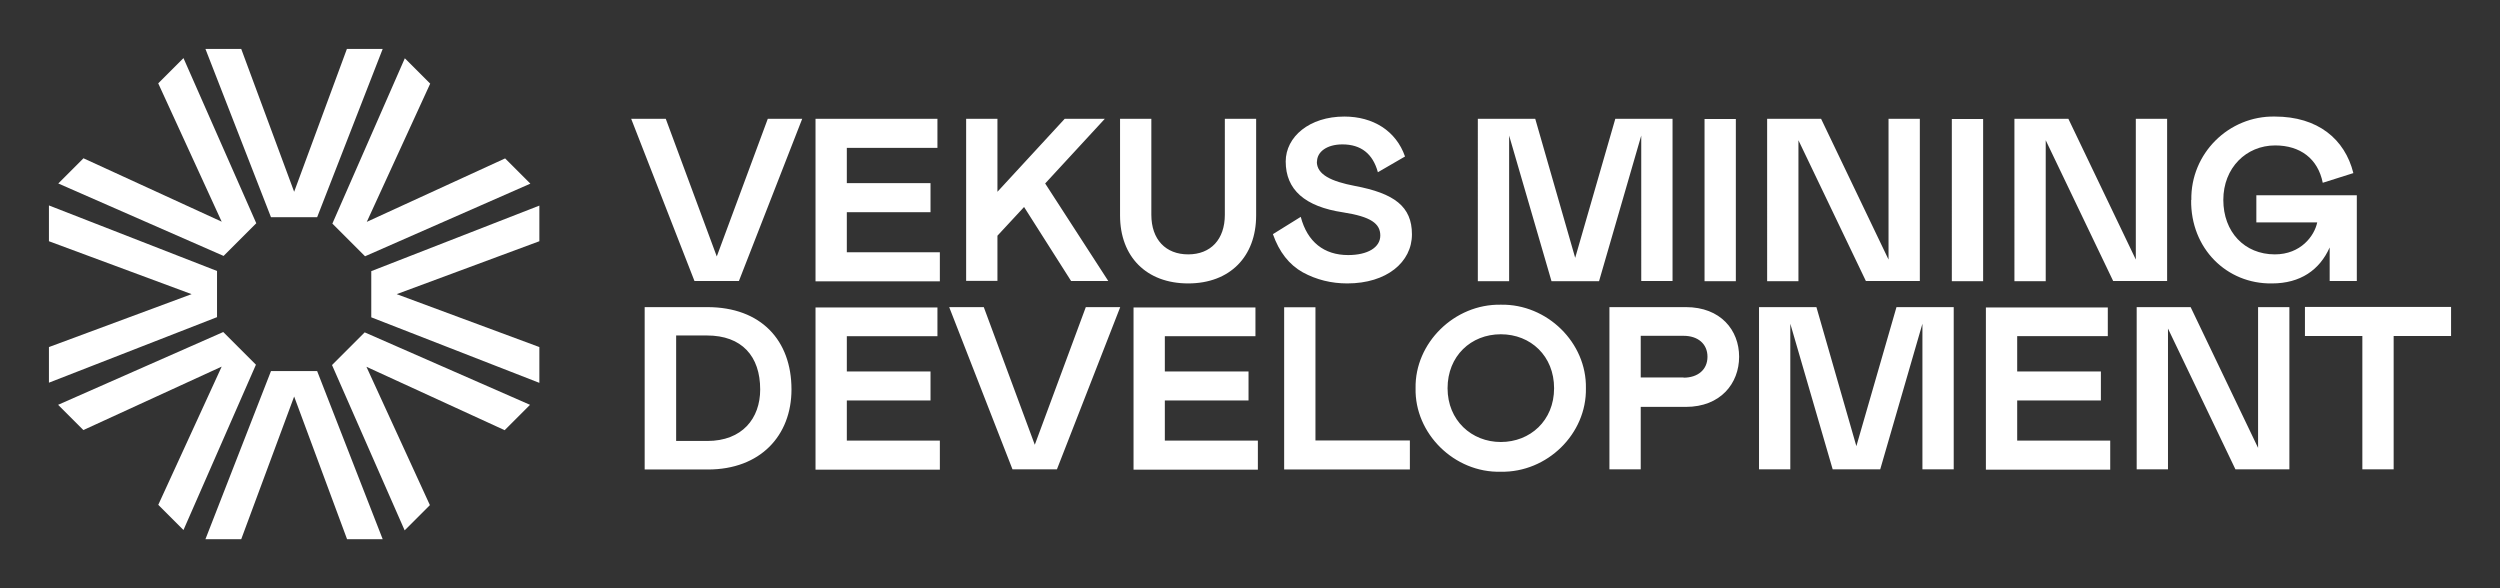
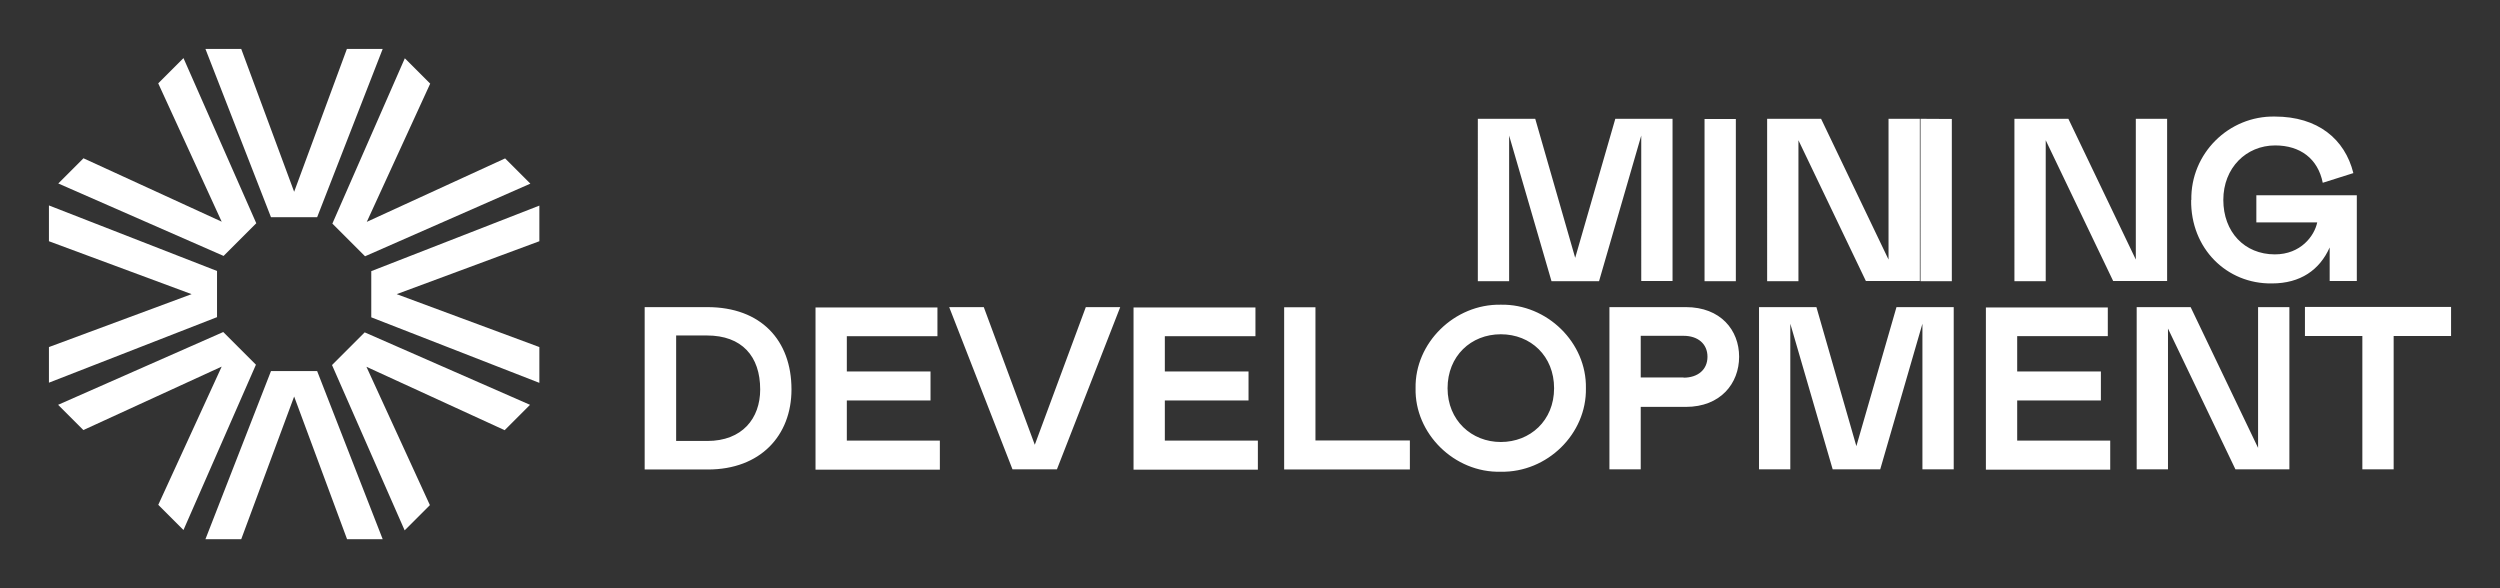
<svg xmlns="http://www.w3.org/2000/svg" id="a" viewBox="0 0 144.57 34.02">
  <rect x="0" y="0" width="144.57" height="34.02" fill="#333333" stroke="none" />
  <defs>
    <style>.b{fill:#fff;}</style>
  </defs>
  <g>
-     <path class="b" d="M44.39,6.87h2l-3.66,9.38h-2.57l-3.66-9.38h2l2.95,7.96,2.95-7.96Zm9.82,0v1.68h-5.24v2.04h4.84v1.68h-4.84v2.32h5.38v1.68h-7.19V6.87h7.05Zm9.88,9.38h-2.15l-2.72-4.28-1.54,1.66v2.61h-1.81V6.87h1.81v4.22l3.89-4.22h2.32l-3.45,3.74,3.65,5.64Zm2.49-9.38v5.55c0,1.43,.83,2.29,2.13,2.29s2.12-.86,2.12-2.29V6.87h1.81v5.59c0,2.37-1.51,3.93-3.93,3.93s-3.94-1.55-3.94-3.93V6.87h1.81Zm9.57,2.48c0,.75,.84,1.14,2.19,1.4,2.29,.43,3.31,1.19,3.31,2.8s-1.46,2.84-3.74,2.84c-.92,0-1.78-.21-2.57-.64-.79-.44-1.37-1.18-1.73-2.21l1.61-1c.38,1.45,1.35,2.21,2.74,2.21,1.13,0,1.86-.44,1.86-1.13s-.54-1.09-2.15-1.34c-2.21-.33-3.32-1.31-3.32-2.94,0-1.43,1.37-2.6,3.39-2.6,1.66,0,2.99,.82,3.51,2.31l-1.57,.91c-.29-1.07-.98-1.61-2.05-1.61-.9,0-1.47,.43-1.47,1Z" />
-     <path class="b" d="M37.28,17.76h3.62c3.11,0,4.87,1.92,4.87,4.76,0,2.67-1.8,4.63-4.83,4.63h-3.66v-9.38Zm1.81,7.74h1.81c2.02,0,3.06-1.3,3.06-2.98,0-1.92-1.06-3.12-3.08-3.12h-1.78v6.1Zm15.12-7.74v1.68h-5.24v2.04h4.84v1.68h-4.84v2.32h5.38v1.68h-7.19v-9.38h7.05Zm8.57,0h2l-3.66,9.38h-2.57l-3.66-9.38h2l2.95,7.96,2.95-7.96Zm9.82,0v1.68h-5.24v2.04h4.84v1.68h-4.84v2.32h5.38v1.68h-7.19v-9.38h7.05Zm3.47,0v7.71h5.46v1.68h-7.27v-9.38h1.81Zm15.64,4.69c.05,2.64-2.24,4.88-4.92,4.83-2.69,.07-4.99-2.21-4.93-4.83-.05-2.61,2.24-4.88,4.93-4.83,2.68-.05,4.97,2.2,4.92,4.83Zm-1.84,0c0-1.86-1.35-3.12-3.08-3.12s-3.08,1.26-3.08,3.12,1.39,3.11,3.08,3.11,3.08-1.23,3.08-3.11Zm5.01,4.69h-1.81v-9.38h4.42c2.01,0,3.08,1.33,3.08,2.87s-1.07,2.9-3.08,2.9h-2.61v3.62Zm2.48-5.3c.82,0,1.38-.46,1.38-1.21s-.56-1.21-1.38-1.21h-2.48v2.41h2.48Zm13.81,5.3v-8.42l-2.44,8.42h-2.75l-2.45-8.42v8.42h-1.81v-9.38h3.32l2.31,8.04,2.32-8.04h3.31v9.38h-1.81Zm10.72-9.38v1.68h-5.24v2.04h4.84v1.68h-4.84v2.32h5.38v1.68h-7.19v-9.38h7.05Zm3.48,9.38h-1.81v-9.38h3.12l3.9,8.14v-8.14h1.81v9.38h-3.12l-3.9-8.14v8.14Zm16.36-7.71h-3.31v7.71h-1.81v-7.71h-3.32v-1.68h8.45v1.68Zm-46.82-3.17V7.84l-2.44,8.42h-2.75l-2.45-8.42v8.42h-1.81V6.87h3.32l2.31,8.04,2.32-8.04h3.31v9.38h-1.81Zm3.66-9.38h1.81v9.38h-1.81V6.87Zm5.43,9.38h-1.81V6.87h3.12l3.9,8.14V6.87h1.81v9.38h-3.12l-3.9-8.14v8.14Zm8.87-9.38h1.81v9.38h-1.81V6.87Zm5.43,9.38h-1.81V6.87h3.12l3.9,8.14V6.87h1.81v9.38h-3.12l-3.9-8.14v8.14Zm8.42-4.69c-.05-2.69,2.16-4.88,4.83-4.83,2.48,0,4.05,1.3,4.54,3.27l-1.77,.56c-.28-1.4-1.31-2.16-2.75-2.16-1.68,0-3,1.3-3,3.15s1.22,3.15,2.98,3.15c1.5,0,2.29-1.07,2.45-1.85h-3.52v-1.57h5.81v4.96h-1.57v-1.94c-.58,1.3-1.69,2.08-3.34,2.08-2.61,.04-4.71-2.02-4.67-4.83Z" />
+     <path class="b" d="M37.28,17.76h3.62c3.11,0,4.87,1.92,4.87,4.76,0,2.67-1.8,4.63-4.83,4.63h-3.66v-9.38Zm1.81,7.74h1.81c2.02,0,3.06-1.3,3.06-2.98,0-1.92-1.06-3.12-3.08-3.12h-1.78v6.1Zm15.12-7.74v1.68h-5.24v2.04h4.84v1.68h-4.84v2.32h5.38v1.68h-7.19v-9.38h7.05Zm8.57,0h2l-3.66,9.38h-2.57l-3.66-9.38h2l2.95,7.96,2.95-7.96Zm9.82,0v1.68h-5.24v2.04h4.84v1.68h-4.84v2.32h5.38v1.68h-7.19v-9.38h7.05Zm3.47,0v7.71h5.46v1.68h-7.27v-9.38h1.81Zm15.64,4.69c.05,2.64-2.24,4.88-4.92,4.83-2.69,.07-4.99-2.21-4.93-4.83-.05-2.61,2.24-4.88,4.93-4.83,2.68-.05,4.97,2.2,4.92,4.83Zm-1.84,0c0-1.86-1.35-3.12-3.08-3.12s-3.08,1.26-3.08,3.12,1.39,3.11,3.08,3.11,3.08-1.23,3.08-3.11Zm5.01,4.69h-1.81v-9.38h4.42c2.01,0,3.08,1.33,3.08,2.87s-1.07,2.9-3.08,2.9h-2.61v3.62Zm2.48-5.3c.82,0,1.38-.46,1.38-1.21s-.56-1.21-1.38-1.21h-2.48v2.41h2.48Zm13.81,5.3v-8.42l-2.44,8.42h-2.75l-2.45-8.42v8.42h-1.81v-9.38h3.32l2.31,8.04,2.32-8.04h3.31v9.38h-1.81Zm10.72-9.38v1.68h-5.24v2.04h4.84v1.68h-4.84v2.32h5.38v1.68h-7.19v-9.38h7.05Zm3.48,9.38h-1.81v-9.38h3.12l3.9,8.14v-8.14h1.81v9.38h-3.12l-3.9-8.14v8.14Zm16.36-7.71h-3.31v7.71h-1.81v-7.71h-3.32v-1.68h8.45v1.68Zm-46.82-3.17V7.84l-2.44,8.42h-2.75l-2.45-8.42v8.42h-1.81V6.87h3.32l2.31,8.04,2.32-8.04h3.31v9.38h-1.81Zm3.66-9.38h1.81v9.38h-1.81V6.87Zm5.43,9.38h-1.81V6.87h3.12l3.9,8.14V6.87h1.81v9.38h-3.12l-3.9-8.14v8.14Zm8.87-9.38v9.38h-1.81V6.87Zm5.43,9.38h-1.81V6.87h3.12l3.9,8.14V6.87h1.81v9.38h-3.12l-3.9-8.14v8.14Zm8.42-4.69c-.05-2.69,2.16-4.88,4.83-4.83,2.48,0,4.05,1.3,4.54,3.27l-1.77,.56c-.28-1.4-1.31-2.16-2.75-2.16-1.68,0-3,1.3-3,3.15s1.22,3.15,2.98,3.15c1.5,0,2.29-1.07,2.45-1.85h-3.52v-1.57h5.81v4.96h-1.57v-1.94c-.58,1.3-1.69,2.08-3.34,2.08-2.61,.04-4.71-2.02-4.67-4.83Z" />
  </g>
  <g>
    <polygon class="b" points="13.95 2.83 11.88 2.83 15.67 12.56 18.34 12.56 22.13 2.83 20.06 2.83 17.01 11.09 13.95 2.83" />
    <path class="b" d="M20.06,31.18h2.07l-3.79-9.72h-2.67l-3.79,9.72h2.07l3.06-8.25,3.06,8.25Zm9.13-6.31l1.46-1.46-9.56-4.19-1.89,1.89,4.2,9.56,1.46-1.46-3.67-8,8,3.67ZM4.83,9.15l-1.46,1.46,9.56,4.19,1.89-1.89L10.61,3.36l-1.46,1.46,3.67,8-8-3.67Zm26.36,4.81v-2.07l-9.72,3.79v2.67l9.72,3.79v-2.07l-8.25-3.06,8.25-3.06ZM2.83,20.06v2.07l9.72-3.79v-2.67L2.83,11.88v2.07l8.25,3.06-8.25,3.06ZM24.87,4.83l-1.46-1.46-4.19,9.56,1.89,1.89,9.56-4.2-1.46-1.46-8,3.67,3.67-8ZM9.15,29.19l1.46,1.46,4.19-9.56-1.89-1.89L3.36,23.41l1.46,1.46,8-3.67-3.67,8Z" />
  </g>
</svg>